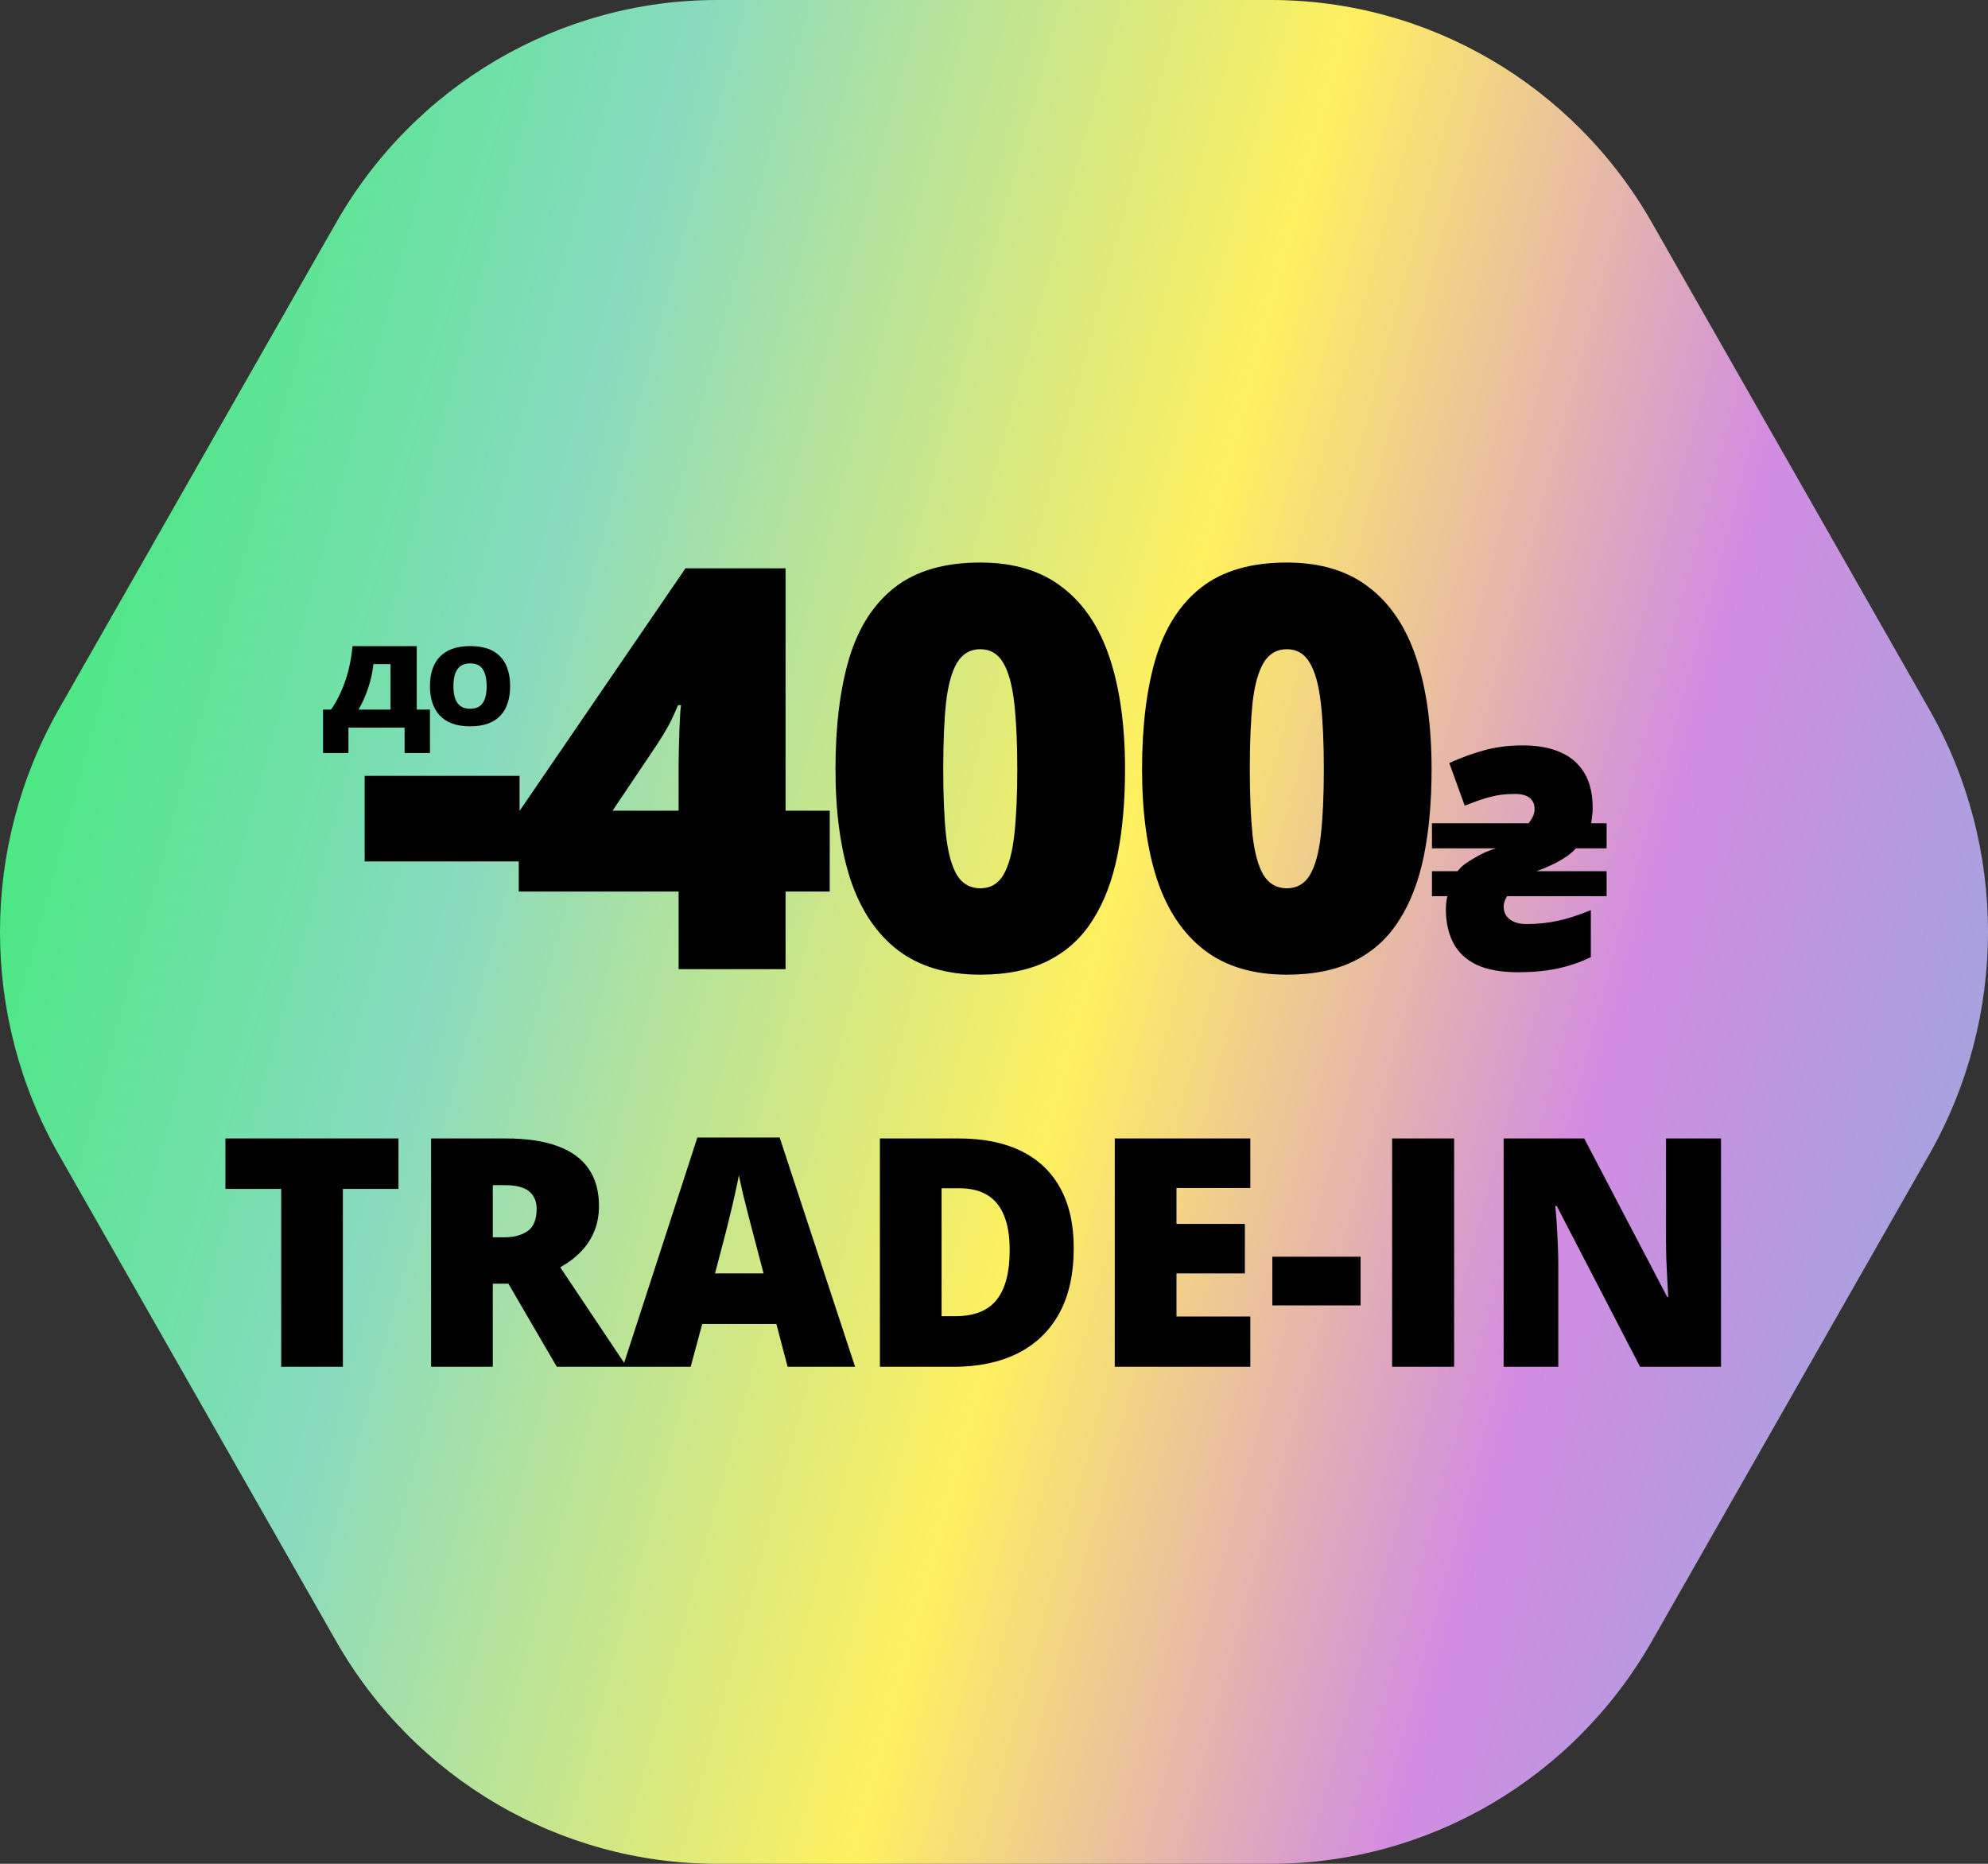
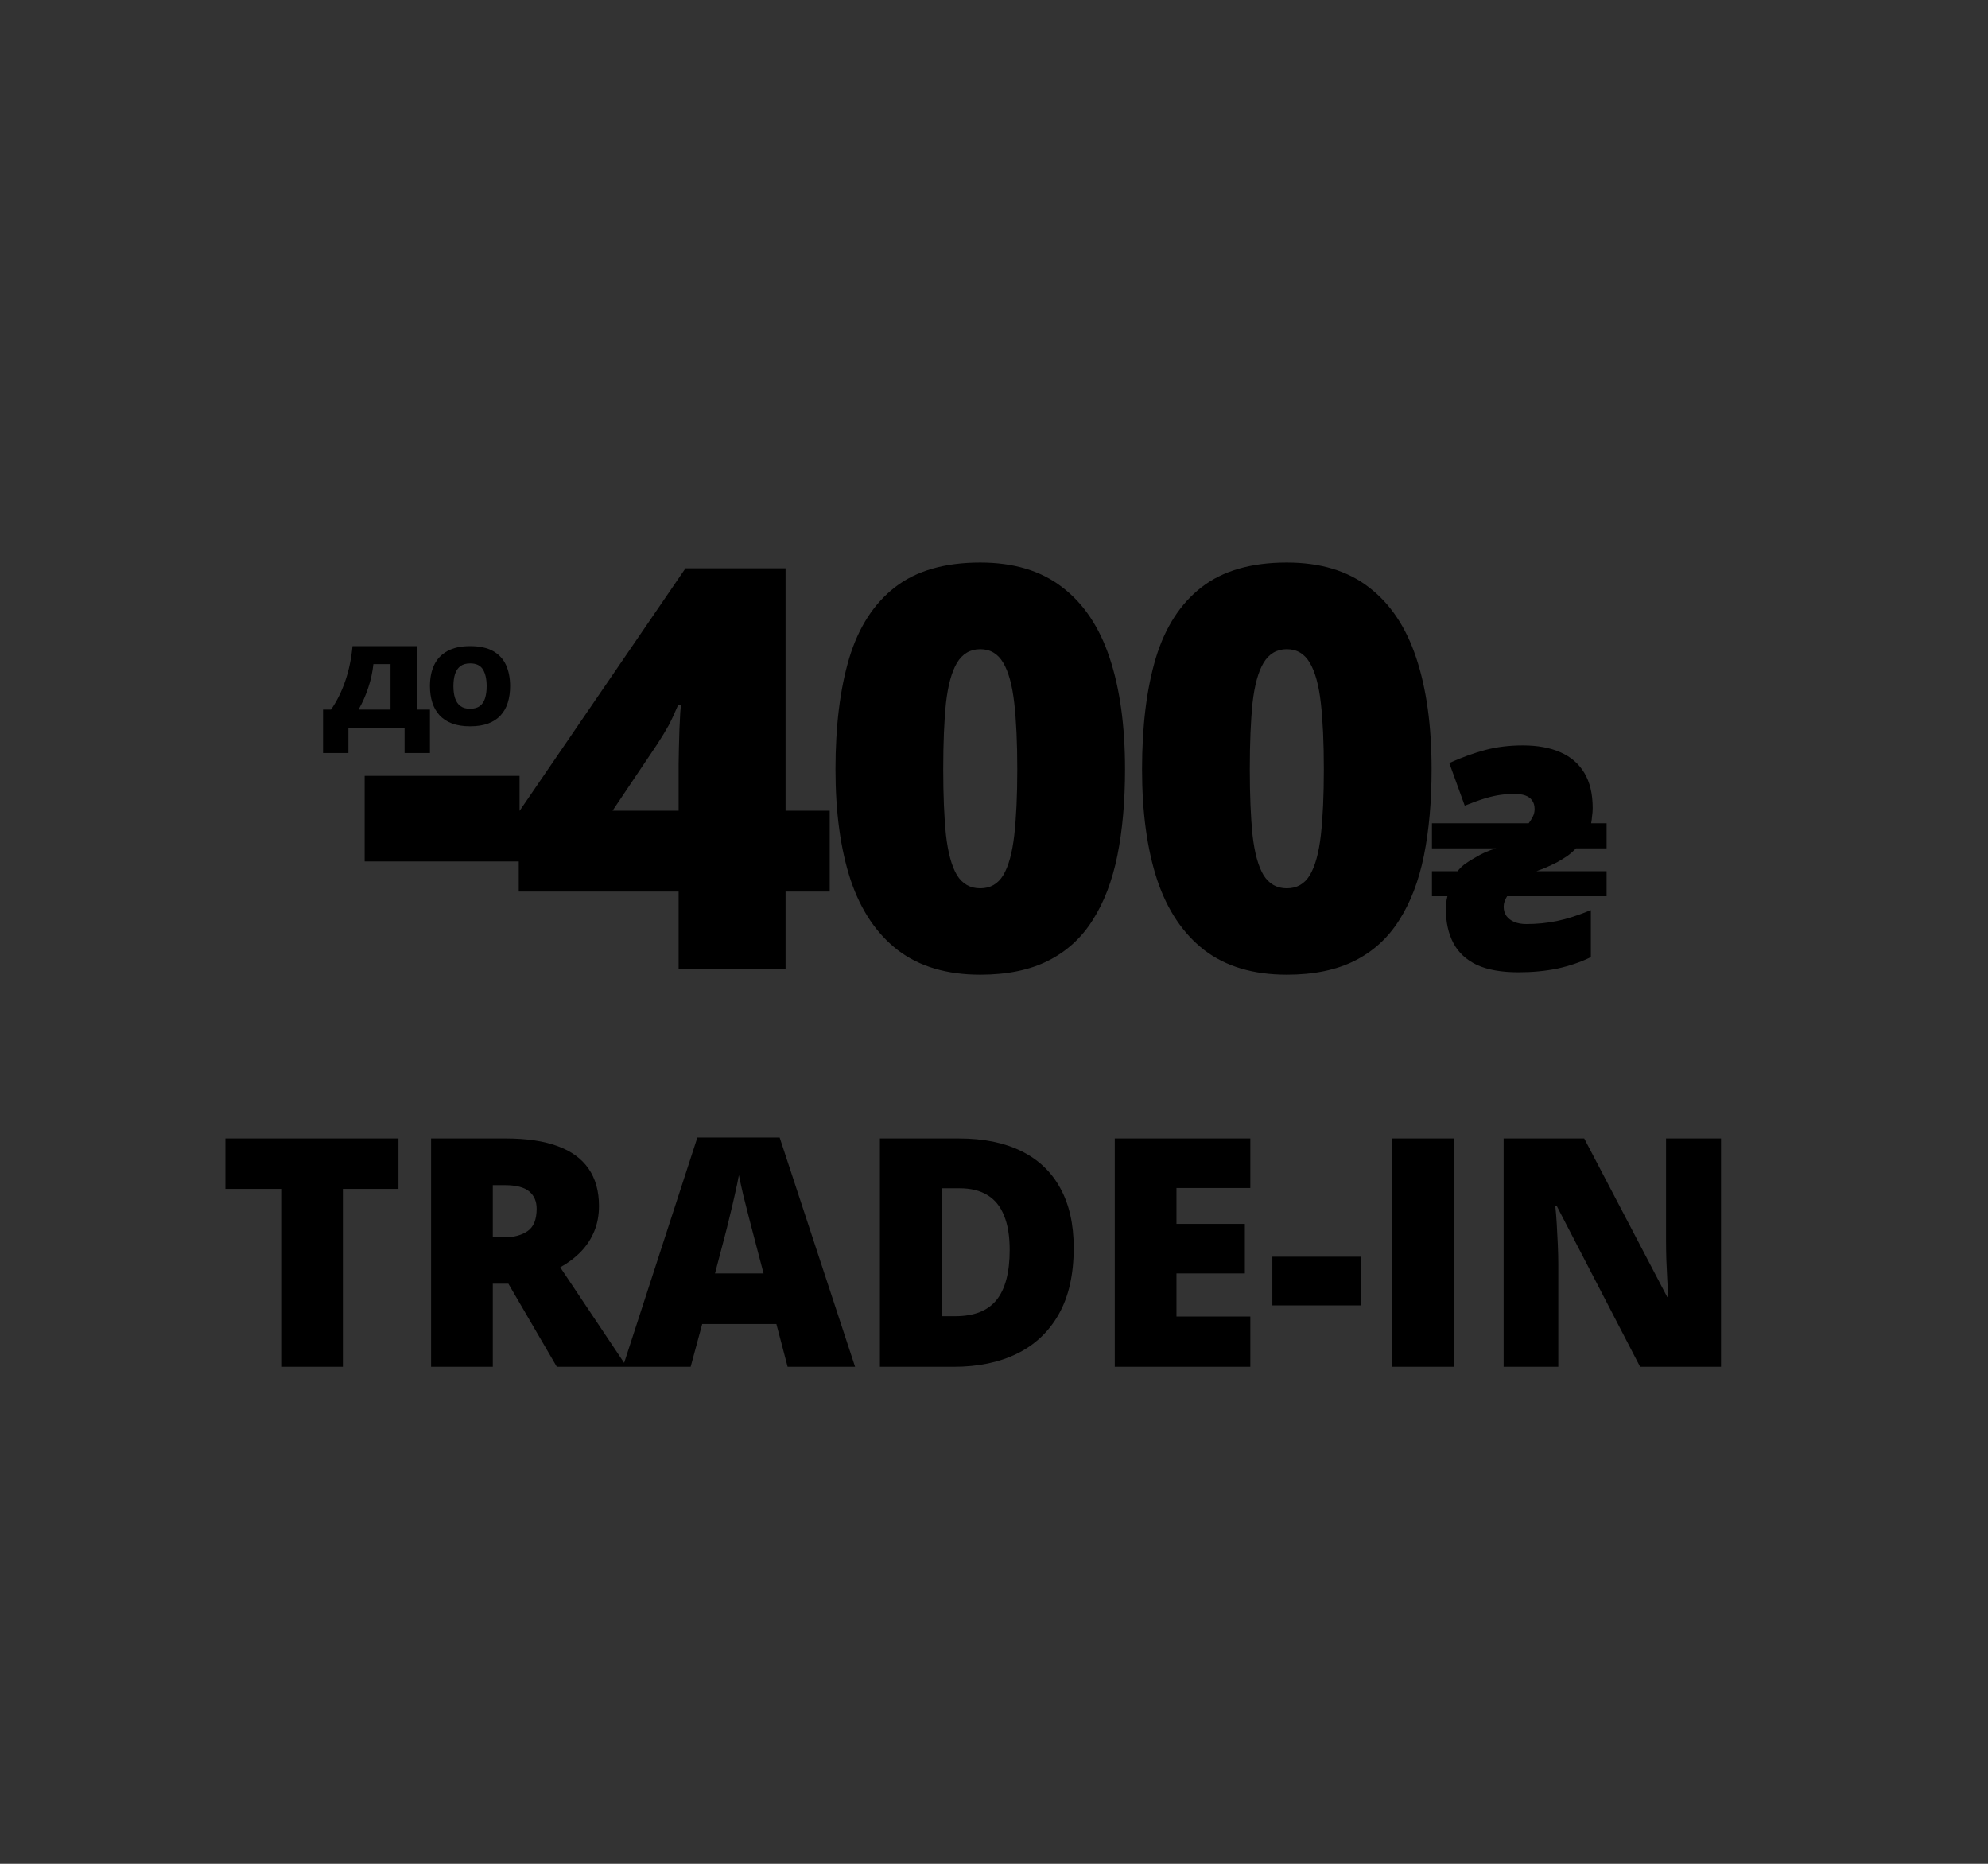
<svg xmlns="http://www.w3.org/2000/svg" width="80" height="75" viewBox="0 0 80 75" fill="none">
  <rect x="0" y="0" width="80" height="75" fill="#333333" stroke="none" />
-   <path d="M51.147 0H28.855C22.529 0 16.683 3.419 13.52 8.97L2.372 28.53C-0.791 34.081 -0.791 40.92 2.372 46.47L13.518 66.03C16.682 71.581 22.528 75 28.854 75H51.146C57.472 75 63.318 71.581 66.481 66.03L77.628 46.47C80.791 40.919 80.791 34.08 77.628 28.53L66.481 8.97C63.32 3.419 57.474 0 51.147 0Z" fill="url(#paint0_linear_13190_161)" />
  <path d="M14.674 34.664V31.221H20.908V34.664H14.674ZM33.389 35.877H31.612V39H27.309V35.877H20.876V32.678L27.585 22.869H31.612V32.623H33.389V35.877ZM27.309 32.623V30.747C27.309 30.578 27.313 30.364 27.32 30.107C27.327 29.849 27.335 29.592 27.342 29.334C27.357 29.07 27.368 28.849 27.375 28.672C27.39 28.488 27.401 28.389 27.408 28.375H27.287C27.147 28.706 27.018 28.981 26.901 29.202C26.783 29.415 26.628 29.669 26.437 29.963L24.65 32.623H27.309ZM45.273 30.956C45.273 32.251 45.17 33.41 44.964 34.432C44.758 35.447 44.427 36.311 43.971 37.025C43.522 37.739 42.926 38.283 42.183 38.658C41.44 39.033 40.528 39.221 39.447 39.221C38.101 39.221 36.997 38.893 36.137 38.239C35.276 37.577 34.64 36.631 34.228 35.403C33.823 34.167 33.621 32.685 33.621 30.956C33.621 29.213 33.805 27.724 34.173 26.488C34.548 25.245 35.162 24.292 36.015 23.63C36.869 22.968 38.013 22.637 39.447 22.637C40.793 22.637 41.893 22.968 42.746 23.63C43.607 24.285 44.243 25.233 44.655 26.477C45.067 27.712 45.273 29.206 45.273 30.956ZM37.957 30.956C37.957 32.008 37.994 32.891 38.068 33.605C38.149 34.318 38.296 34.855 38.509 35.215C38.73 35.569 39.042 35.745 39.447 35.745C39.852 35.745 40.16 35.569 40.374 35.215C40.587 34.855 40.734 34.322 40.815 33.615C40.896 32.902 40.937 32.016 40.937 30.956C40.937 29.89 40.896 29 40.815 28.286C40.734 27.573 40.587 27.036 40.374 26.675C40.16 26.308 39.852 26.124 39.447 26.124C39.042 26.124 38.73 26.308 38.509 26.675C38.296 27.036 38.149 27.573 38.068 28.286C37.994 29 37.957 29.89 37.957 30.956ZM57.609 30.956C57.609 32.251 57.506 33.41 57.3 34.432C57.094 35.447 56.763 36.311 56.307 37.025C55.859 37.739 55.263 38.283 54.52 38.658C53.777 39.033 52.865 39.221 51.783 39.221C50.437 39.221 49.334 38.893 48.473 38.239C47.613 37.577 46.977 36.631 46.565 35.403C46.16 34.167 45.958 32.685 45.958 30.956C45.958 29.213 46.142 27.724 46.509 26.488C46.885 25.245 47.499 24.292 48.352 23.63C49.205 22.968 50.349 22.637 51.783 22.637C53.13 22.637 54.229 22.968 55.083 23.63C55.943 24.285 56.58 25.233 56.992 26.477C57.403 27.712 57.609 29.206 57.609 30.956ZM50.294 30.956C50.294 32.008 50.331 32.891 50.404 33.605C50.485 34.318 50.632 34.855 50.846 35.215C51.066 35.569 51.379 35.745 51.783 35.745C52.188 35.745 52.497 35.569 52.71 35.215C52.924 34.855 53.071 34.322 53.152 33.615C53.233 32.902 53.273 32.016 53.273 30.956C53.273 29.89 53.233 29 53.152 28.286C53.071 27.573 52.924 27.036 52.71 26.675C52.497 26.308 52.188 26.124 51.783 26.124C51.379 26.124 51.066 26.308 50.846 26.675C50.632 27.036 50.485 27.573 50.404 28.286C50.331 29 50.294 29.89 50.294 30.956ZM61.107 39.124C60.419 39.124 59.859 39.025 59.428 38.826C58.997 38.619 58.681 38.324 58.483 37.943C58.283 37.561 58.184 37.109 58.184 36.587C58.184 36.521 58.188 36.442 58.196 36.351C58.205 36.251 58.221 36.156 58.246 36.065H57.624V35.057H58.657C58.723 34.966 58.814 34.875 58.93 34.783C59.055 34.692 59.191 34.605 59.341 34.522C59.49 34.431 59.639 34.352 59.788 34.286C59.946 34.219 60.087 34.17 60.211 34.137H57.624V33.129H61.517C61.584 33.038 61.638 32.951 61.679 32.868C61.729 32.777 61.754 32.673 61.754 32.557C61.754 32.416 61.721 32.3 61.654 32.209C61.588 32.117 61.497 32.051 61.381 32.01C61.265 31.968 61.124 31.948 60.958 31.948C60.759 31.948 60.568 31.96 60.386 31.985C60.203 32.01 60 32.055 59.776 32.122C59.552 32.188 59.274 32.288 58.943 32.42L58.321 30.704C58.818 30.48 59.299 30.306 59.764 30.181C60.228 30.057 60.734 29.995 61.281 29.995C61.87 29.995 62.372 30.086 62.786 30.268C63.209 30.451 63.532 30.729 63.756 31.102C63.98 31.475 64.092 31.948 64.092 32.52C64.092 32.627 64.084 32.735 64.067 32.843C64.059 32.943 64.047 33.038 64.03 33.129H64.652V34.137H63.42C63.329 34.236 63.217 34.336 63.085 34.435C62.952 34.526 62.811 34.613 62.662 34.696C62.513 34.771 62.363 34.842 62.214 34.908C62.073 34.966 61.944 35.016 61.828 35.057H64.652V36.065H60.647C60.605 36.131 60.572 36.201 60.547 36.276C60.522 36.342 60.51 36.413 60.51 36.487C60.51 36.628 60.547 36.753 60.622 36.861C60.697 36.96 60.8 37.039 60.933 37.097C61.074 37.155 61.236 37.184 61.418 37.184C61.849 37.184 62.264 37.142 62.662 37.06C63.06 36.977 63.512 36.832 64.018 36.624V38.515C63.611 38.714 63.163 38.867 62.674 38.975C62.185 39.075 61.663 39.124 61.107 39.124ZM13.798 55H11.316V47.842H9.072V45.812H16.035V47.842H13.798V55ZM20.358 45.812C21.192 45.812 21.885 45.915 22.439 46.12C22.991 46.322 23.406 46.623 23.683 47.025C23.963 47.428 24.104 47.928 24.104 48.527C24.104 48.9 24.041 49.239 23.915 49.545C23.79 49.851 23.609 50.126 23.375 50.369C23.144 50.607 22.868 50.817 22.545 50.997L25.222 55H22.407L20.459 51.657H19.831V55H17.348V45.812H20.358ZM20.321 47.691H19.831V49.79H20.296C20.677 49.79 20.989 49.707 21.232 49.539C21.475 49.371 21.596 49.072 21.596 48.64C21.596 48.343 21.496 48.11 21.295 47.943C21.094 47.775 20.769 47.691 20.321 47.691ZM31.695 55L31.243 53.278H28.258L27.793 55H25.065L28.063 45.775H31.375L34.41 55H31.695ZM30.727 51.242L30.331 49.734C30.29 49.571 30.229 49.338 30.149 49.036C30.07 48.73 29.99 48.416 29.91 48.094C29.835 47.767 29.776 47.499 29.734 47.289C29.697 47.499 29.642 47.758 29.571 48.069C29.504 48.374 29.433 48.678 29.357 48.98C29.286 49.281 29.223 49.533 29.169 49.734L28.773 51.242H30.727ZM43.208 50.212C43.208 51.28 43.009 52.168 42.611 52.876C42.213 53.584 41.651 54.116 40.926 54.472C40.206 54.824 39.358 55 38.381 55H35.409V45.812H38.589C39.578 45.812 40.415 45.982 41.102 46.322C41.789 46.661 42.311 47.157 42.667 47.811C43.028 48.465 43.208 49.265 43.208 50.212ZM40.631 50.299C40.631 49.742 40.556 49.281 40.405 48.917C40.258 48.548 40.036 48.274 39.739 48.094C39.441 47.909 39.066 47.817 38.614 47.817H37.891V52.964H38.444C39.198 52.964 39.751 52.746 40.103 52.31C40.455 51.87 40.631 51.2 40.631 50.299ZM50.315 55H44.86V45.812H50.315V47.805H47.343V49.25H50.095V51.242H47.343V52.977H50.315V55ZM51.201 52.53V50.57H54.752V52.53H51.201ZM56.021 55V45.812H58.516V55H56.021ZM69.256 55H66L62.645 48.527H62.588C62.609 48.724 62.628 48.961 62.645 49.237C62.661 49.514 62.676 49.797 62.689 50.086C62.701 50.371 62.708 50.628 62.708 50.859V55H60.508V45.812H63.751L67.094 52.197H67.132C67.119 51.996 67.106 51.764 67.094 51.5C67.081 51.232 67.069 50.961 67.056 50.689C67.048 50.417 67.044 50.176 67.044 49.966V45.812H69.256V55Z" fill="black" />
  <path d="M20.528 27.612C20.528 27.854 20.497 28.074 20.435 28.273C20.375 28.47 20.279 28.64 20.149 28.783C20.019 28.926 19.852 29.036 19.648 29.113C19.444 29.189 19.199 29.227 18.915 29.227C18.637 29.227 18.395 29.189 18.191 29.113C17.988 29.036 17.821 28.926 17.69 28.785C17.558 28.642 17.461 28.471 17.397 28.273C17.334 28.074 17.302 27.852 17.302 27.608C17.302 27.282 17.358 26.999 17.472 26.759C17.587 26.517 17.764 26.331 18.003 26.199C18.242 26.067 18.547 26 18.919 26C19.298 26 19.605 26.067 19.841 26.199C20.078 26.332 20.252 26.52 20.363 26.761C20.473 27.003 20.528 27.286 20.528 27.612ZM18.246 27.612C18.246 27.801 18.268 27.963 18.314 28.099C18.359 28.235 18.431 28.339 18.529 28.412C18.628 28.485 18.756 28.521 18.915 28.521C19.08 28.521 19.211 28.485 19.308 28.412C19.406 28.339 19.476 28.235 19.519 28.099C19.562 27.963 19.584 27.801 19.584 27.612C19.584 27.329 19.534 27.105 19.435 26.941C19.335 26.777 19.163 26.695 18.919 26.695C18.758 26.695 18.627 26.732 18.527 26.806C18.429 26.88 18.357 26.986 18.311 27.123C18.268 27.261 18.246 27.424 18.246 27.612Z" fill="black" />
  <path d="M16.771 26V28.554H17.302V30.302H16.281V29.281H14.021V30.302H13V28.554H13.321C13.441 28.382 13.55 28.197 13.647 28C13.744 27.802 13.829 27.595 13.902 27.378C13.976 27.161 14.036 26.937 14.082 26.707C14.13 26.475 14.164 26.239 14.186 26H16.771ZM15.716 26.725H15.026C15.009 26.885 14.983 27.044 14.949 27.201C14.916 27.356 14.873 27.51 14.822 27.663C14.773 27.816 14.715 27.966 14.65 28.114C14.584 28.262 14.511 28.409 14.43 28.554H15.716V26.725Z" fill="black" />
  <defs>
    <linearGradient id="paint0_linear_13190_161" x1="11" y1="-7.5" x2="93.293" y2="14.705" gradientUnits="userSpaceOnUse">
      <stop offset="0.014" stop-color="#4EE786" />
      <stop offset="0.217" stop-color="#88DBBF" />
      <stop offset="0.516" stop-color="#FFF05F" />
      <stop offset="0.76" stop-color="#D28CE1" />
      <stop offset="1" stop-color="#94ACDD" />
    </linearGradient>
  </defs>
</svg>